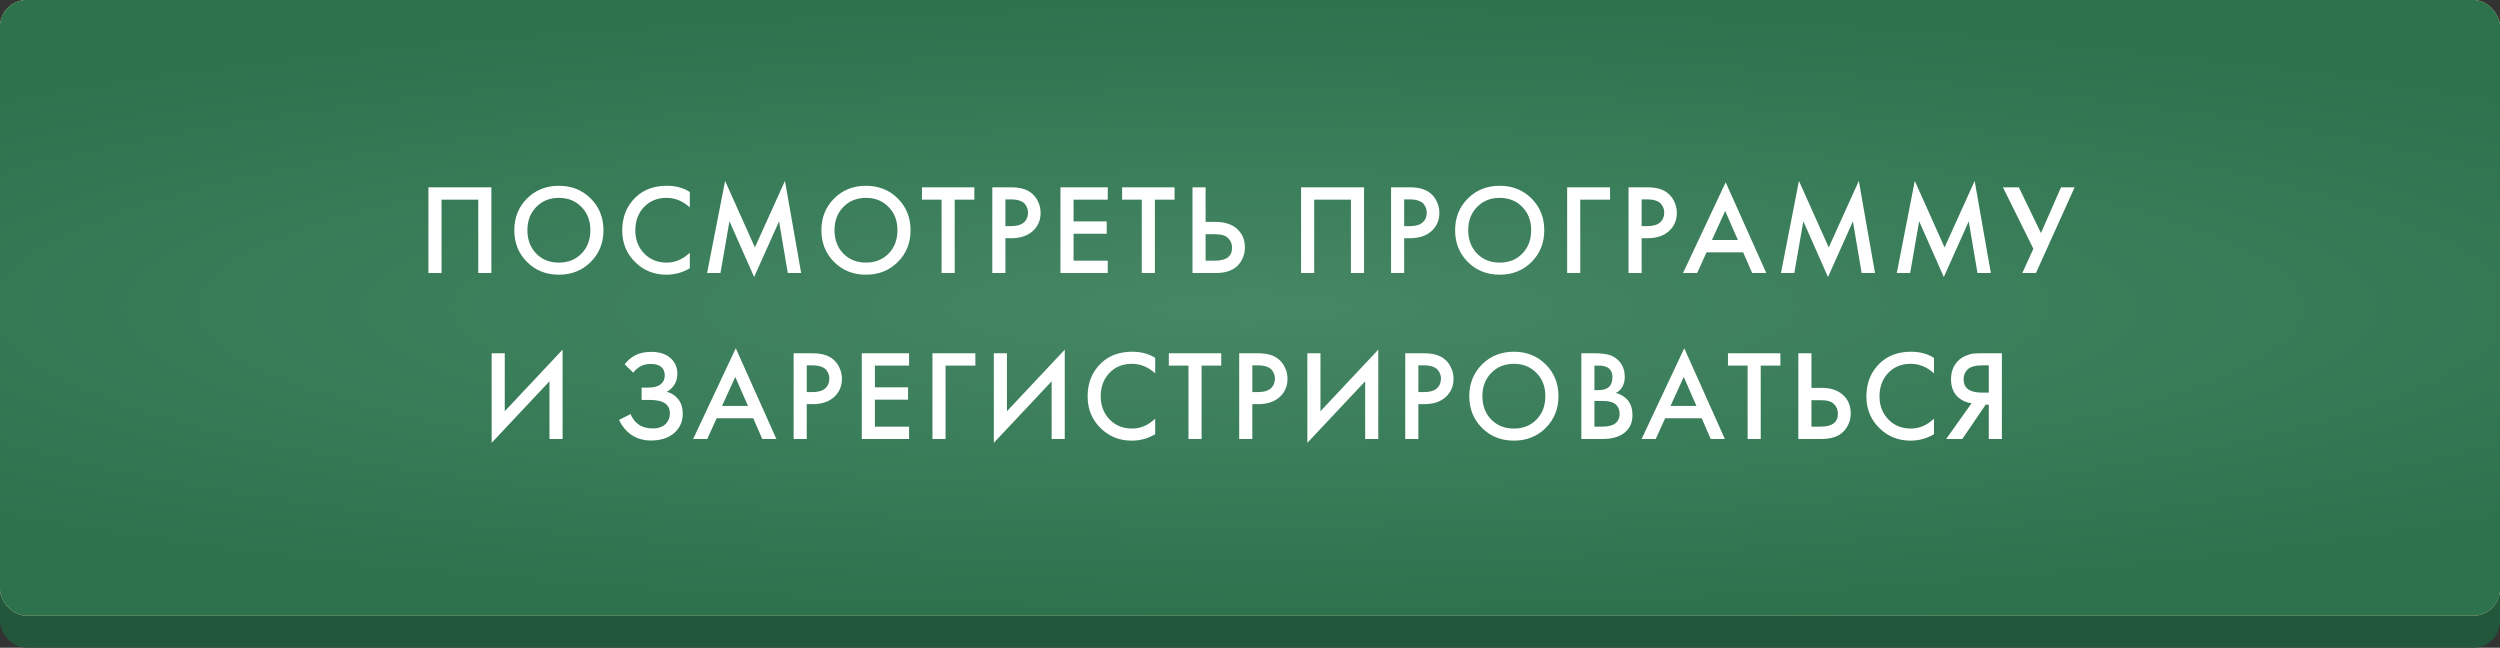
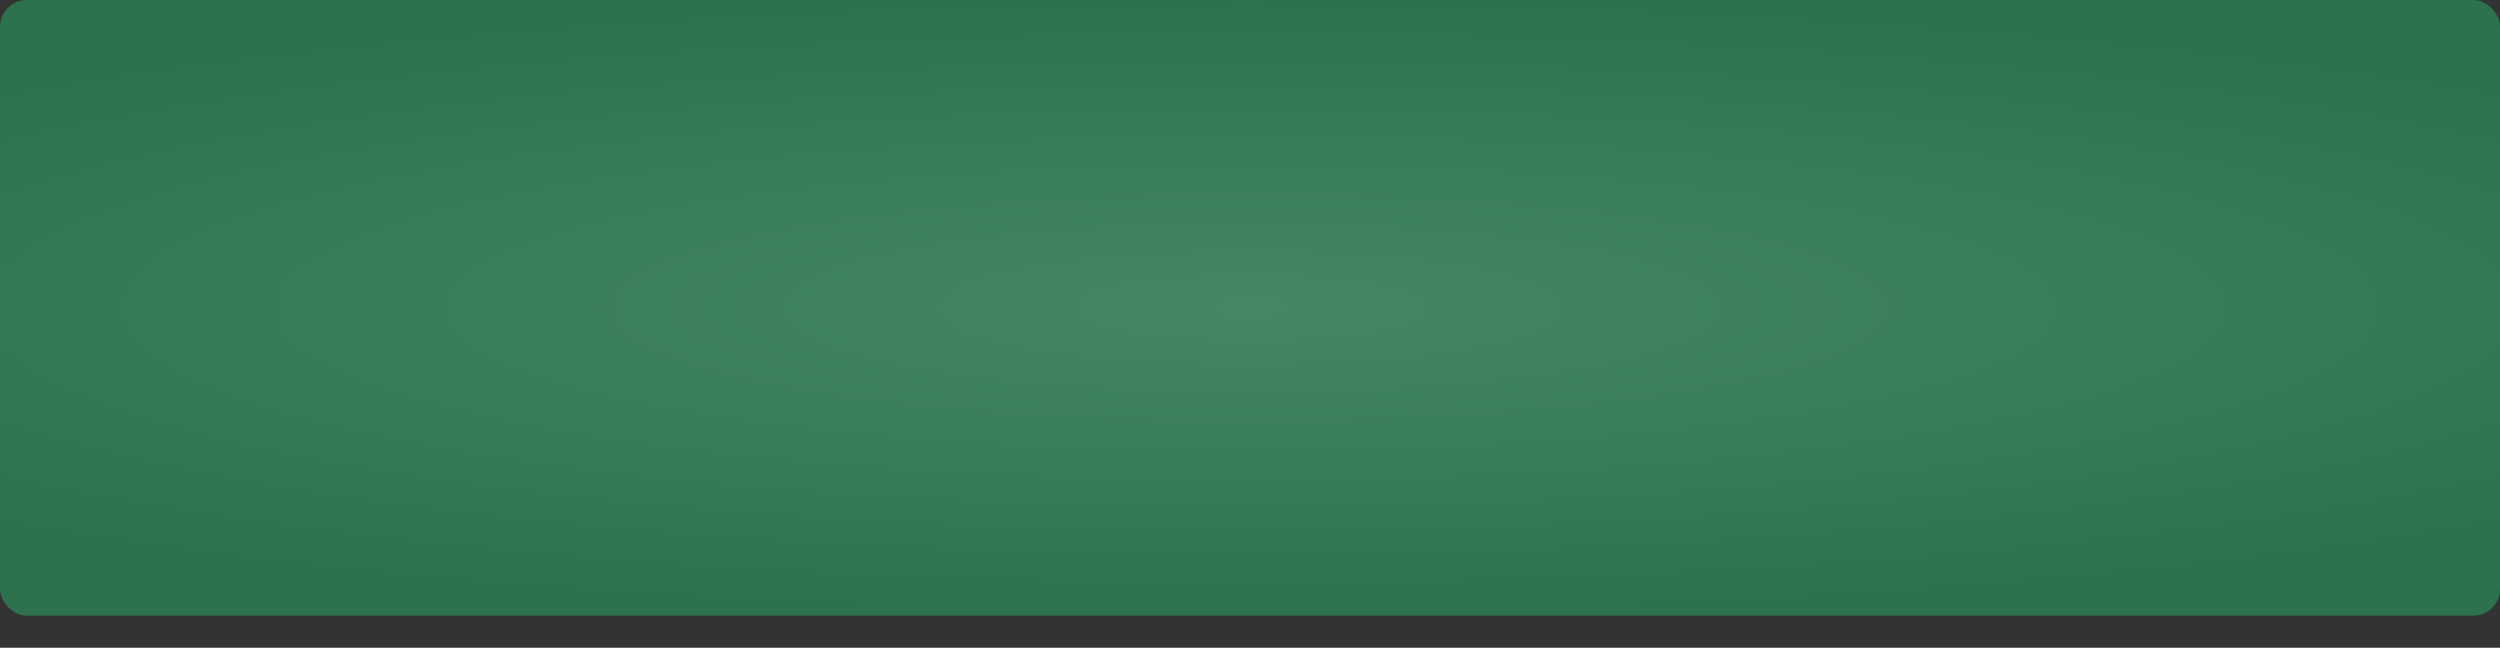
<svg xmlns="http://www.w3.org/2000/svg" width="467" height="121" viewBox="0 0 467 121" fill="none">
  <rect x="0" y="0" width="467" height="121" fill="#333333" stroke="none" />
-   <rect y="5.989" width="467" height="115.011" rx="5" fill="#23573C" />
-   <rect width="467" height="115.011" rx="5" fill="url(#paint0_radial_155_810)" />
-   <rect width="467" height="115.011" rx="5" fill="url(#paint1_radial_155_810)" />
-   <rect width="467" height="115.011" rx="5" fill="url(#paint2_radial_155_810)" />
  <rect width="467" height="115.011" rx="5" fill="url(#paint3_radial_155_810)" />
-   <path d="M80.029 34.992H91.789V51H89.341V37.296H82.477V51H80.029V34.992ZM98.447 37.08C100.031 35.496 102.015 34.704 104.399 34.704C106.783 34.704 108.767 35.496 110.351 37.08C111.935 38.664 112.727 40.64 112.727 43.008C112.727 45.376 111.935 47.352 110.351 48.936C108.767 50.52 106.783 51.312 104.399 51.312C102.015 51.312 100.031 50.52 98.447 48.936C96.863 47.352 96.071 45.376 96.071 43.008C96.071 40.64 96.863 38.664 98.447 37.08ZM100.175 47.376C101.279 48.496 102.687 49.056 104.399 49.056C106.111 49.056 107.519 48.496 108.623 47.376C109.727 46.24 110.279 44.784 110.279 43.008C110.279 41.232 109.727 39.784 108.623 38.664C107.519 37.528 106.111 36.96 104.399 36.96C102.687 36.96 101.279 37.528 100.175 38.664C99.071 39.784 98.519 41.232 98.519 43.008C98.519 44.784 99.071 46.24 100.175 47.376ZM128.856 35.856V38.736C127.544 37.552 126.096 36.96 124.512 36.96C122.784 36.96 121.376 37.536 120.288 38.688C119.216 39.824 118.68 41.28 118.68 43.056C118.68 44.768 119.232 46.2 120.336 47.352C121.44 48.488 122.84 49.056 124.536 49.056C126.12 49.056 127.56 48.44 128.856 47.208V50.112C127.512 50.912 126.048 51.312 124.464 51.312C122.24 51.312 120.352 50.576 118.8 49.104C117.088 47.504 116.232 45.488 116.232 43.056C116.232 40.496 117.088 38.408 118.8 36.792C120.272 35.4 122.2 34.704 124.584 34.704C126.232 34.704 127.656 35.088 128.856 35.856ZM134.583 51H132.087L135.447 33.792L141.015 46.224L146.631 33.792L149.655 51H147.159L145.527 41.352L140.871 51.744L136.263 41.328L134.583 51ZM155.812 37.08C157.396 35.496 159.38 34.704 161.764 34.704C164.148 34.704 166.132 35.496 167.716 37.08C169.3 38.664 170.092 40.64 170.092 43.008C170.092 45.376 169.3 47.352 167.716 48.936C166.132 50.52 164.148 51.312 161.764 51.312C159.38 51.312 157.396 50.52 155.812 48.936C154.228 47.352 153.436 45.376 153.436 43.008C153.436 40.64 154.228 38.664 155.812 37.08ZM157.54 47.376C158.644 48.496 160.052 49.056 161.764 49.056C163.476 49.056 164.884 48.496 165.988 47.376C167.092 46.24 167.644 44.784 167.644 43.008C167.644 41.232 167.092 39.784 165.988 38.664C164.884 37.528 163.476 36.96 161.764 36.96C160.052 36.96 158.644 37.528 157.54 38.664C156.436 39.784 155.884 41.232 155.884 43.008C155.884 44.784 156.436 46.24 157.54 47.376ZM182.009 37.296H178.337V51H175.889V37.296H172.217V34.992H182.009V37.296ZM185.362 34.992H188.89C190.362 34.992 191.53 35.28 192.394 35.856C193.034 36.288 193.522 36.856 193.858 37.56C194.21 38.248 194.386 38.976 194.386 39.744C194.386 41.184 193.866 42.352 192.826 43.248C191.85 44.08 190.546 44.496 188.914 44.496H187.81V51H185.362V34.992ZM187.81 37.248V42.24H188.914C189.938 42.24 190.714 42.016 191.242 41.568C191.77 41.104 192.034 40.488 192.034 39.72C192.034 39.448 191.994 39.192 191.914 38.952C191.85 38.712 191.714 38.456 191.506 38.184C191.314 37.896 190.994 37.672 190.546 37.512C190.098 37.336 189.546 37.248 188.89 37.248H187.81ZM206.925 34.992V37.296H200.541V41.352H206.733V43.656H200.541V48.696H206.925V51H198.093V34.992H206.925ZM219.405 37.296H215.733V51H213.285V37.296H209.613V34.992H219.405V37.296ZM222.759 51V34.992H225.207V41.448H227.031C228.743 41.448 230.079 41.872 231.039 42.72C232.047 43.6 232.551 44.776 232.551 46.248C232.551 47.016 232.375 47.752 232.023 48.456C231.687 49.144 231.199 49.704 230.559 50.136C229.695 50.712 228.527 51 227.055 51H222.759ZM225.207 43.752V48.696H226.935C229.079 48.696 230.151 47.888 230.151 46.272C230.151 45.568 229.911 44.976 229.431 44.496C228.967 44 228.151 43.752 226.983 43.752H225.207ZM243.042 34.992H254.802V51H252.354V37.296H245.49V51H243.042V34.992ZM259.851 34.992H263.379C264.851 34.992 266.019 35.28 266.883 35.856C267.523 36.288 268.011 36.856 268.347 37.56C268.699 38.248 268.875 38.976 268.875 39.744C268.875 41.184 268.355 42.352 267.315 43.248C266.339 44.08 265.035 44.496 263.403 44.496H262.299V51H259.851V34.992ZM262.299 37.248V42.24H263.403C264.427 42.24 265.203 42.016 265.731 41.568C266.259 41.104 266.523 40.488 266.523 39.72C266.523 39.448 266.483 39.192 266.403 38.952C266.339 38.712 266.203 38.456 265.995 38.184C265.803 37.896 265.483 37.672 265.035 37.512C264.587 37.336 264.035 37.248 263.379 37.248H262.299ZM274.191 37.08C275.775 35.496 277.759 34.704 280.143 34.704C282.527 34.704 284.511 35.496 286.095 37.08C287.679 38.664 288.471 40.64 288.471 43.008C288.471 45.376 287.679 47.352 286.095 48.936C284.511 50.52 282.527 51.312 280.143 51.312C277.759 51.312 275.775 50.52 274.191 48.936C272.607 47.352 271.815 45.376 271.815 43.008C271.815 40.64 272.607 38.664 274.191 37.08ZM275.919 47.376C277.023 48.496 278.431 49.056 280.143 49.056C281.855 49.056 283.263 48.496 284.367 47.376C285.471 46.24 286.023 44.784 286.023 43.008C286.023 41.232 285.471 39.784 284.367 38.664C283.263 37.528 281.855 36.96 280.143 36.96C278.431 36.96 277.023 37.528 275.919 38.664C274.815 39.784 274.263 41.232 274.263 43.008C274.263 44.784 274.815 46.24 275.919 47.376ZM292.743 51V34.992H300.759V37.296H295.191V51H292.743ZM304.209 34.992H307.737C309.209 34.992 310.377 35.28 311.241 35.856C311.881 36.288 312.369 36.856 312.705 37.56C313.057 38.248 313.233 38.976 313.233 39.744C313.233 41.184 312.713 42.352 311.673 43.248C310.697 44.08 309.393 44.496 307.761 44.496H306.657V51H304.209V34.992ZM306.657 37.248V42.24H307.761C308.785 42.24 309.561 42.016 310.089 41.568C310.617 41.104 310.881 40.488 310.881 39.72C310.881 39.448 310.841 39.192 310.761 38.952C310.697 38.712 310.561 38.456 310.353 38.184C310.161 37.896 309.841 37.672 309.393 37.512C308.945 37.336 308.393 37.248 307.737 37.248H306.657ZM327.302 51L325.622 47.136H318.782L317.03 51H314.39L322.358 34.056L329.942 51H327.302ZM319.79 44.832H324.638L322.262 39.408L319.79 44.832ZM335.18 51H332.684L336.044 33.792L341.612 46.224L347.228 33.792L350.252 51H347.756L346.124 41.352L341.468 51.744L336.86 41.328L335.18 51ZM356.817 51H354.321L357.681 33.792L363.249 46.224L368.865 33.792L371.889 51H369.393L367.761 41.352L363.105 51.744L358.497 41.328L356.817 51ZM374.147 34.992H377.123L381.251 43.536L384.995 34.992H387.539L380.315 51H377.771L379.835 46.464L374.147 34.992ZM102.642 82V71.224L91.842 82.72V65.992H94.29V76.816L105.09 65.32V82H102.642ZM118.297 69.616L116.689 68.056C117.281 67.272 117.969 66.696 118.753 66.328C119.553 65.928 120.521 65.728 121.657 65.728C123.257 65.728 124.497 66.152 125.377 67C126.145 67.752 126.529 68.688 126.529 69.808C126.529 70.576 126.353 71.24 126.001 71.8C125.665 72.376 125.185 72.84 124.561 73.192C125.441 73.416 126.161 73.888 126.721 74.608C127.265 75.296 127.537 76.2 127.537 77.32C127.537 78.76 127.001 79.952 125.929 80.896C124.841 81.824 123.401 82.288 121.609 82.288C120.089 82.288 118.777 81.872 117.673 81.04C116.809 80.368 116.129 79.504 115.633 78.448L117.793 77.344C118.113 78.16 118.609 78.808 119.281 79.288C119.985 79.784 120.865 80.032 121.921 80.032C122.977 80.032 123.793 79.744 124.369 79.168C124.881 78.656 125.137 78 125.137 77.2C125.137 76.368 124.825 75.744 124.201 75.328C123.609 74.912 122.641 74.704 121.297 74.704H119.857V72.4H121.153C122.177 72.4 122.945 72.184 123.457 71.752C123.937 71.352 124.177 70.808 124.177 70.12C124.177 69.4 123.921 68.848 123.409 68.464C122.993 68.144 122.377 67.984 121.561 67.984C120.793 67.984 120.145 68.136 119.617 68.44C119.105 68.728 118.665 69.12 118.297 69.616ZM142.389 82L140.709 78.136H133.869L132.117 82H129.477L137.445 65.056L145.029 82H142.389ZM134.877 75.832H139.725L137.349 70.408L134.877 75.832ZM148.251 65.992H151.779C153.251 65.992 154.419 66.28 155.283 66.856C155.923 67.288 156.411 67.856 156.747 68.56C157.099 69.248 157.275 69.976 157.275 70.744C157.275 72.184 156.755 73.352 155.715 74.248C154.739 75.08 153.435 75.496 151.803 75.496H150.699V82H148.251V65.992ZM150.699 68.248V73.24H151.803C152.827 73.24 153.603 73.016 154.131 72.568C154.659 72.104 154.923 71.488 154.923 70.72C154.923 70.448 154.883 70.192 154.803 69.952C154.739 69.712 154.603 69.456 154.395 69.184C154.203 68.896 153.883 68.672 153.435 68.512C152.987 68.336 152.435 68.248 151.779 68.248H150.699ZM169.815 65.992V68.296H163.431V72.352H169.623V74.656H163.431V79.696H169.815V82H160.983V65.992H169.815ZM174.182 82V65.992H182.198V68.296H176.63V82H174.182ZM196.448 82V71.224L185.648 82.72V65.992H188.096V76.816L198.896 65.32V82H196.448ZM215.79 66.856V69.736C214.478 68.552 213.03 67.96 211.446 67.96C209.718 67.96 208.31 68.536 207.222 69.688C206.15 70.824 205.614 72.28 205.614 74.056C205.614 75.768 206.166 77.2 207.27 78.352C208.374 79.488 209.774 80.056 211.47 80.056C213.054 80.056 214.494 79.44 215.79 78.208V81.112C214.446 81.912 212.982 82.312 211.398 82.312C209.174 82.312 207.286 81.576 205.734 80.104C204.022 78.504 203.166 76.488 203.166 74.056C203.166 71.496 204.022 69.408 205.734 67.792C207.206 66.4 209.134 65.704 211.518 65.704C213.166 65.704 214.59 66.088 215.79 66.856ZM228.129 68.296H224.457V82H222.009V68.296H218.337V65.992H228.129V68.296ZM231.483 65.992H235.011C236.483 65.992 237.651 66.28 238.515 66.856C239.155 67.288 239.643 67.856 239.979 68.56C240.331 69.248 240.507 69.976 240.507 70.744C240.507 72.184 239.987 73.352 238.947 74.248C237.971 75.08 236.667 75.496 235.035 75.496H233.931V82H231.483V65.992ZM233.931 68.248V73.24H235.035C236.059 73.24 236.835 73.016 237.363 72.568C237.891 72.104 238.155 71.488 238.155 70.72C238.155 70.448 238.115 70.192 238.035 69.952C237.971 69.712 237.835 69.456 237.627 69.184C237.435 68.896 237.115 68.672 236.667 68.512C236.219 68.336 235.667 68.248 235.011 68.248H233.931ZM255.014 82V71.224L244.214 82.72V65.992H246.662V76.816L257.462 65.32V82H255.014ZM262.5 65.992H266.028C267.5 65.992 268.668 66.28 269.532 66.856C270.172 67.288 270.66 67.856 270.996 68.56C271.348 69.248 271.524 69.976 271.524 70.744C271.524 72.184 271.004 73.352 269.964 74.248C268.988 75.08 267.684 75.496 266.052 75.496H264.948V82H262.5V65.992ZM264.948 68.248V73.24H266.052C267.076 73.24 267.852 73.016 268.38 72.568C268.908 72.104 269.172 71.488 269.172 70.72C269.172 70.448 269.132 70.192 269.052 69.952C268.988 69.712 268.852 69.456 268.644 69.184C268.452 68.896 268.132 68.672 267.684 68.512C267.236 68.336 266.684 68.248 266.028 68.248H264.948ZM276.839 68.08C278.423 66.496 280.407 65.704 282.791 65.704C285.175 65.704 287.159 66.496 288.743 68.08C290.327 69.664 291.119 71.64 291.119 74.008C291.119 76.376 290.327 78.352 288.743 79.936C287.159 81.52 285.175 82.312 282.791 82.312C280.407 82.312 278.423 81.52 276.839 79.936C275.255 78.352 274.463 76.376 274.463 74.008C274.463 71.64 275.255 69.664 276.839 68.08ZM278.567 78.376C279.671 79.496 281.079 80.056 282.791 80.056C284.503 80.056 285.911 79.496 287.015 78.376C288.119 77.24 288.671 75.784 288.671 74.008C288.671 72.232 288.119 70.784 287.015 69.664C285.911 68.528 284.503 67.96 282.791 67.96C281.079 67.96 279.671 68.528 278.567 69.664C277.463 70.784 276.911 72.232 276.911 74.008C276.911 75.784 277.463 77.24 278.567 78.376ZM295.392 65.992H297.816C298.904 65.992 299.784 66.08 300.456 66.256C301.128 66.432 301.72 66.76 302.232 67.24C303.08 68.04 303.504 69.096 303.504 70.408C303.504 71.16 303.344 71.792 303.024 72.304C302.736 72.8 302.336 73.168 301.824 73.408C302.656 73.616 303.344 74 303.888 74.56C304.592 75.296 304.944 76.296 304.944 77.56C304.944 78.728 304.592 79.688 303.888 80.44C302.896 81.48 301.4 82 299.4 82H295.392V65.992ZM297.84 68.296V72.88H298.584C299.48 72.88 300.144 72.672 300.576 72.256C300.992 71.856 301.2 71.248 301.2 70.432C301.2 69.776 301.008 69.264 300.624 68.896C300.208 68.496 299.56 68.296 298.68 68.296H297.84ZM297.84 74.896V79.696H299.328C300.432 79.696 301.24 79.488 301.752 79.072C302.28 78.656 302.544 78.064 302.544 77.296C302.544 76.608 302.328 76.048 301.896 75.616C301.4 75.136 300.56 74.896 299.376 74.896H297.84ZM319.563 82L317.883 78.136H311.043L309.291 82H306.651L314.619 65.056L322.203 82H319.563ZM312.051 75.832H316.899L314.523 70.408L312.051 75.832ZM332.576 68.296H328.904V82H326.456V68.296H322.784V65.992H332.576V68.296ZM335.929 82V65.992H338.377V72.448H340.201C341.913 72.448 343.249 72.872 344.209 73.72C345.217 74.6 345.721 75.776 345.721 77.248C345.721 78.016 345.545 78.752 345.193 79.456C344.857 80.144 344.369 80.704 343.729 81.136C342.865 81.712 341.697 82 340.225 82H335.929ZM338.377 74.752V79.696H340.105C342.249 79.696 343.321 78.888 343.321 77.272C343.321 76.568 343.081 75.976 342.601 75.496C342.137 75 341.321 74.752 340.153 74.752H338.377ZM361.267 66.856V69.736C359.955 68.552 358.507 67.96 356.923 67.96C355.195 67.96 353.787 68.536 352.699 69.688C351.627 70.824 351.091 72.28 351.091 74.056C351.091 75.768 351.643 77.2 352.747 78.352C353.851 79.488 355.251 80.056 356.947 80.056C358.531 80.056 359.971 79.44 361.267 78.208V81.112C359.923 81.912 358.459 82.312 356.875 82.312C354.651 82.312 352.763 81.576 351.211 80.104C349.499 78.504 348.643 76.488 348.643 74.056C348.643 71.496 349.499 69.408 351.211 67.792C352.683 66.4 354.611 65.704 356.995 65.704C358.643 65.704 360.067 66.088 361.267 66.856ZM363.538 82L368.29 75.328C367.346 75.216 366.522 74.856 365.818 74.248C364.906 73.448 364.45 72.312 364.45 70.84C364.45 69.496 364.858 68.384 365.674 67.504C366.106 67.04 366.618 66.688 367.21 66.448C367.802 66.208 368.282 66.072 368.65 66.04C369.018 66.008 369.474 65.992 370.018 65.992H373.954V82H371.506V75.592H370.93L366.562 82H363.538ZM371.506 68.248H370.306C368.994 68.248 368.082 68.496 367.57 68.992C367.058 69.472 366.802 70.088 366.802 70.84C366.802 71.704 367.106 72.344 367.714 72.76C368.29 73.144 369.106 73.336 370.162 73.336H371.506V68.248Z" fill="white" />
  <defs>
    <radialGradient id="paint0_radial_155_810" cx="0" cy="0" r="1" gradientUnits="userSpaceOnUse" gradientTransform="translate(224.701 46.004) rotate(23.898) scale(232.446 110.888)">
      <stop stop-color="#E8D0B5" />
      <stop offset="1" stop-color="#D7B180" />
    </radialGradient>
    <radialGradient id="paint1_radial_155_810" cx="0" cy="0" r="1" gradientUnits="userSpaceOnUse" gradientTransform="translate(233.5 57.506) rotate(90) scale(57.506 334.472)">
      <stop stop-color="#468765" />
      <stop offset="1" stop-color="#2C724D" />
    </radialGradient>
    <radialGradient id="paint2_radial_155_810" cx="0" cy="0" r="1" gradientUnits="userSpaceOnUse" gradientTransform="translate(224.701 46.004) rotate(23.898) scale(232.446 110.888)">
      <stop stop-color="#E8D0B5" />
      <stop offset="1" stop-color="#D7B180" />
    </radialGradient>
    <radialGradient id="paint3_radial_155_810" cx="0" cy="0" r="1" gradientUnits="userSpaceOnUse" gradientTransform="translate(233.5 57.506) rotate(90) scale(57.506 334.472)">
      <stop stop-color="#468765" />
      <stop offset="1" stop-color="#2C724D" />
    </radialGradient>
  </defs>
</svg>